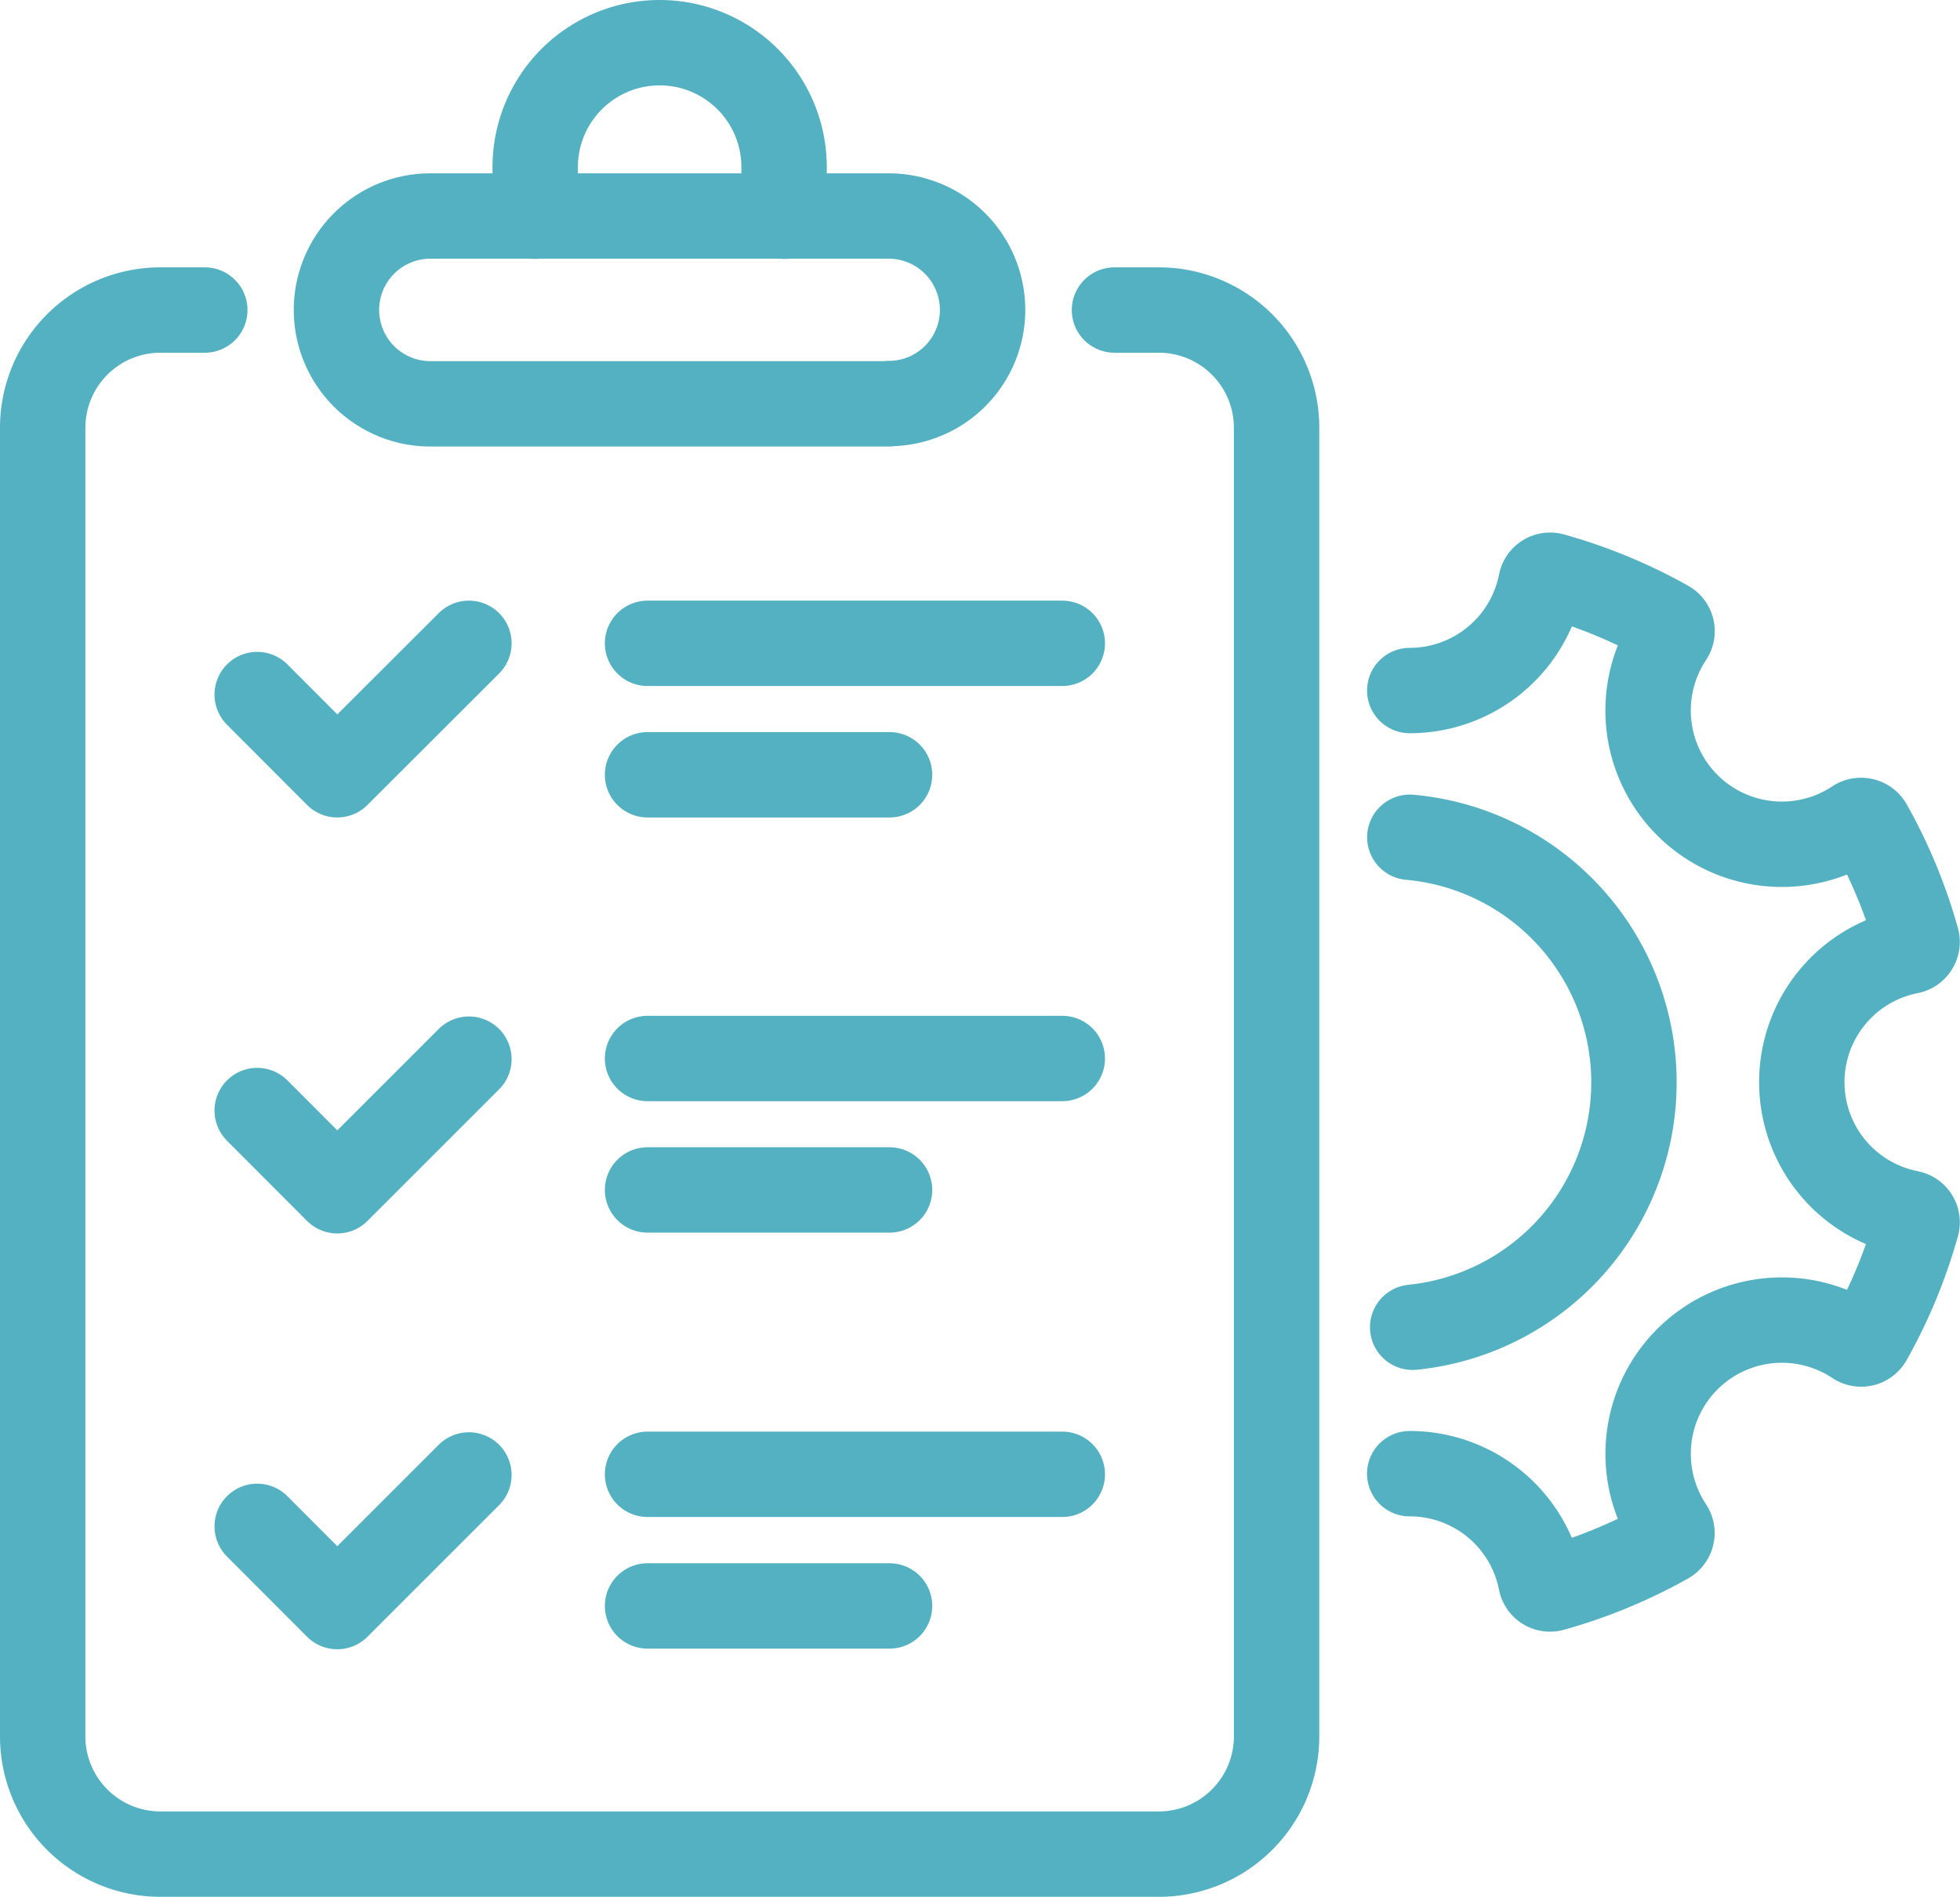
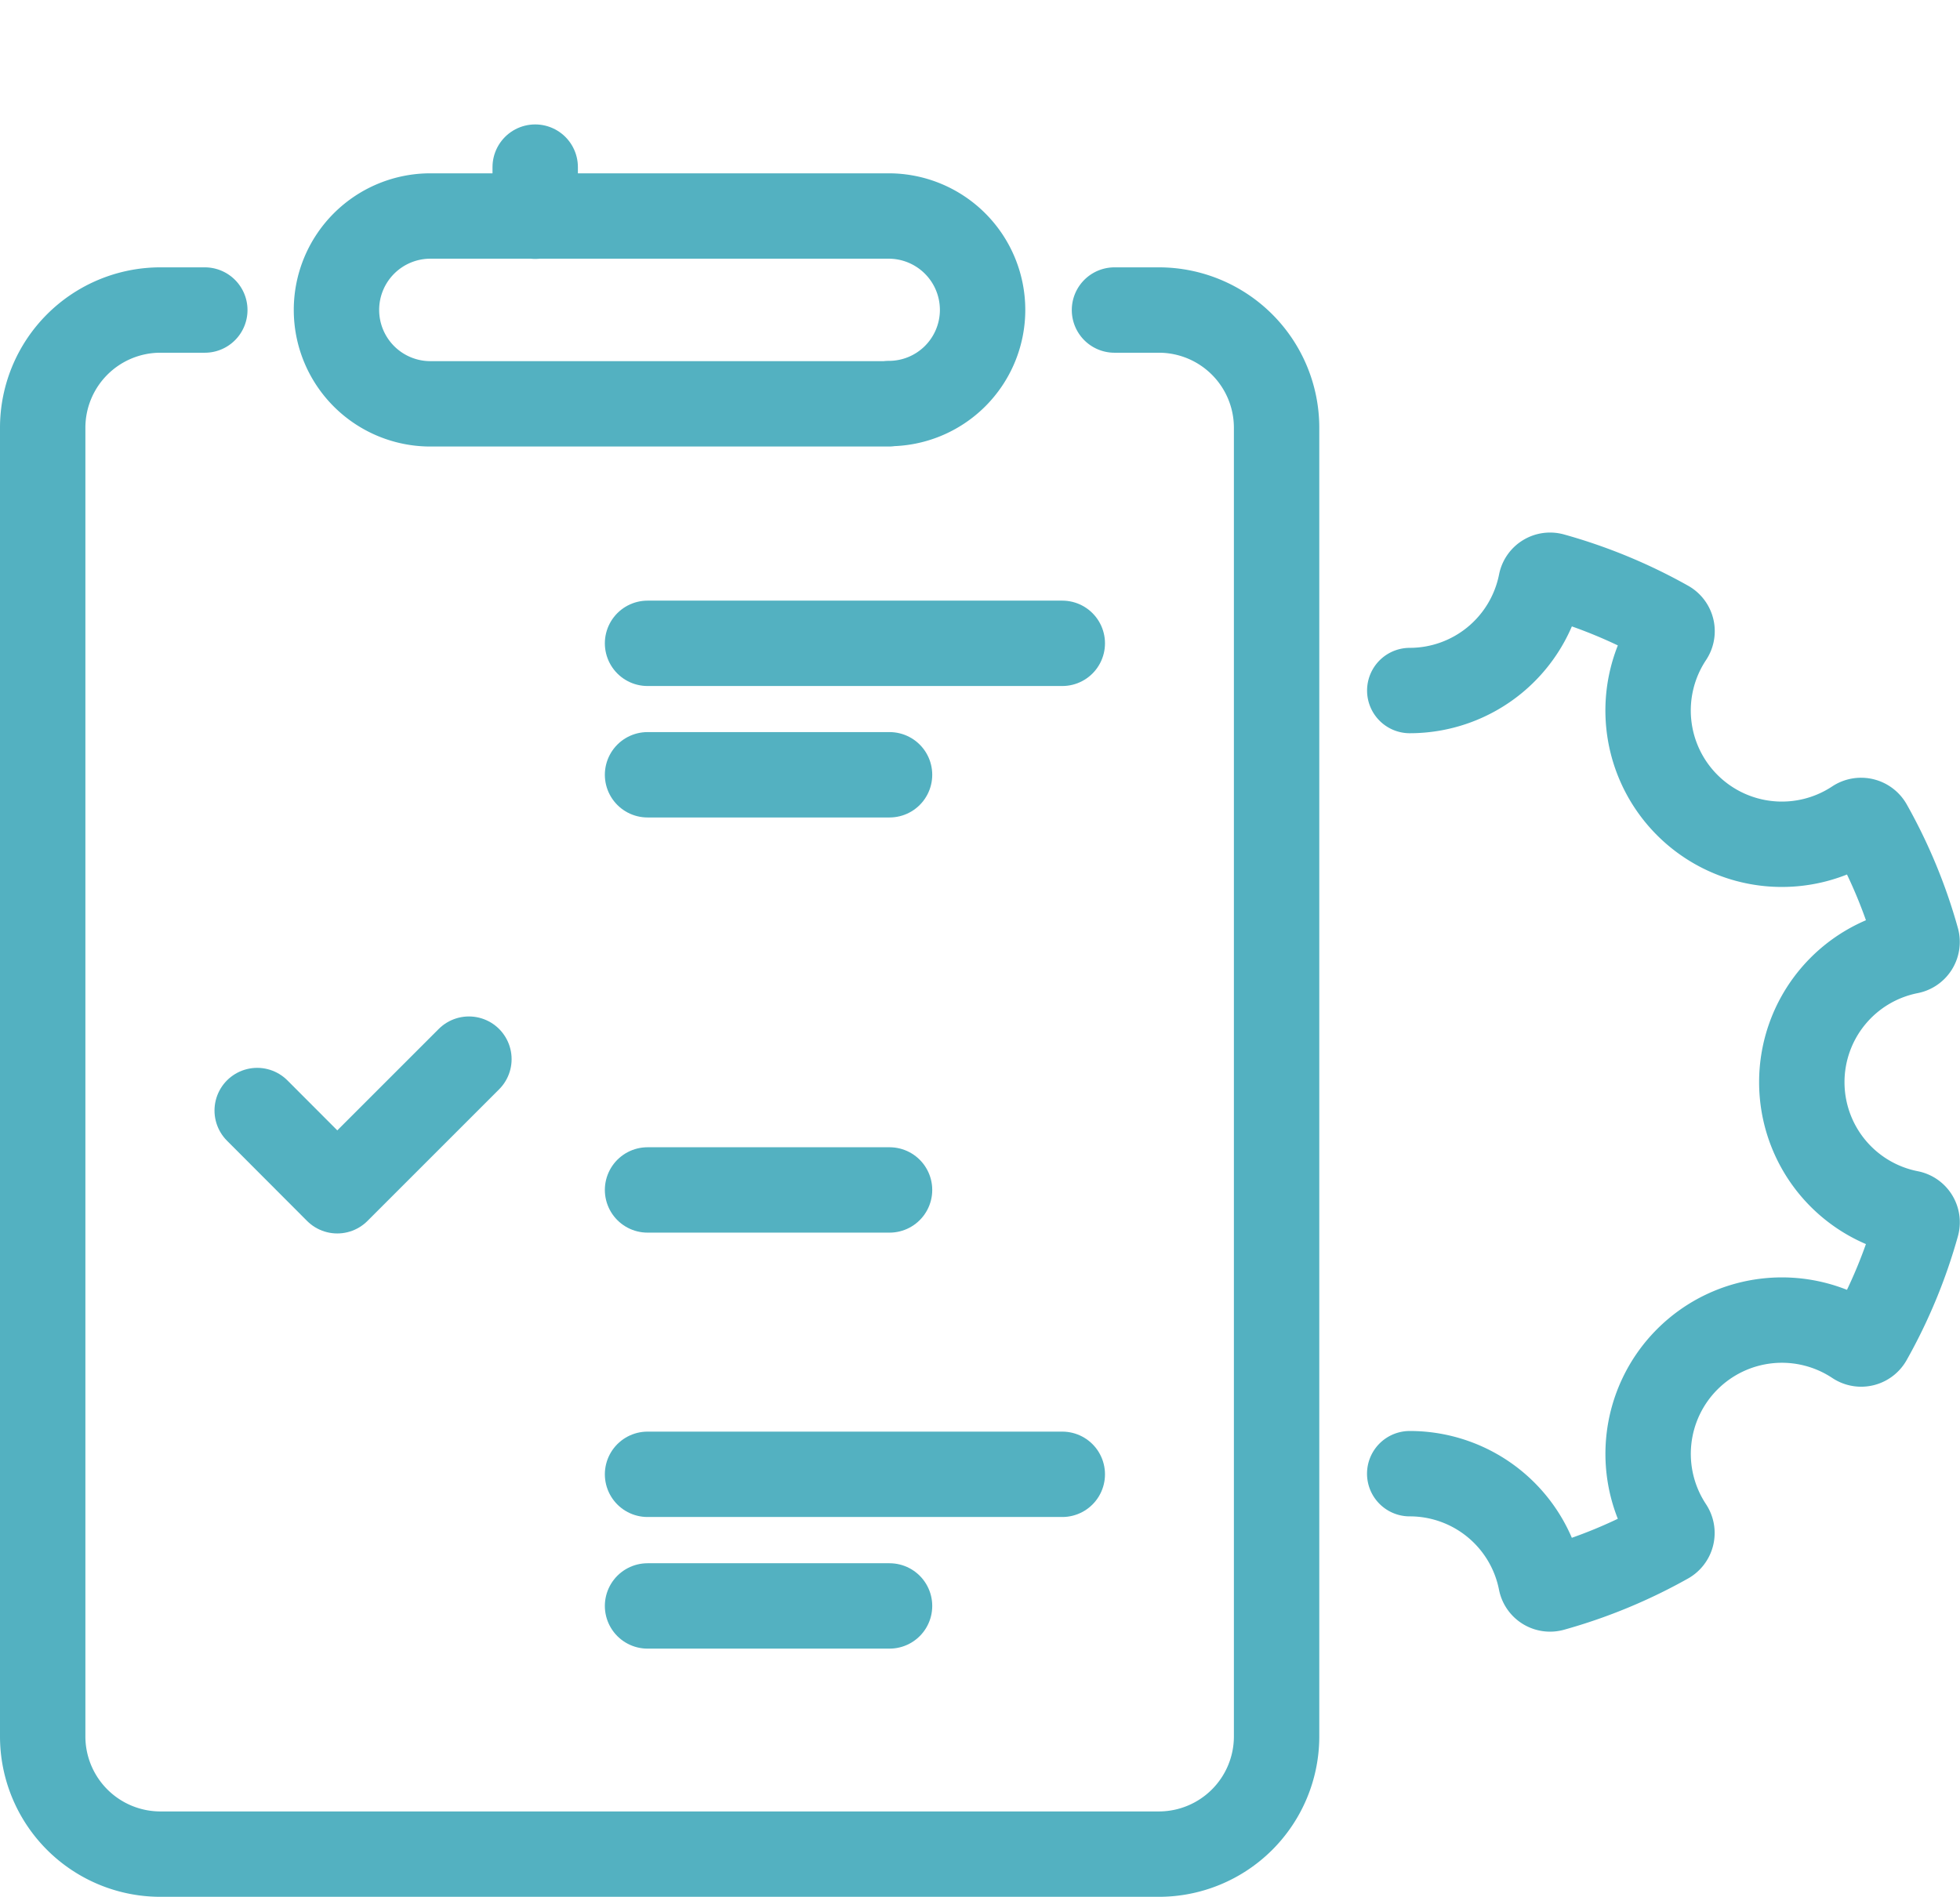
<svg xmlns="http://www.w3.org/2000/svg" width="68.86" height="66.65" viewBox="0 0 68.86 66.65">
  <g id="Layer_1" data-name="Layer 1" transform="translate(1.5 1.5)">
    <g id="Group_300" data-name="Group 300" transform="translate(0)">
      <g id="Group_293" data-name="Group 293" transform="translate(48.027 18.712)">
-         <path id="Path_178" data-name="Path 178" d="M85.844,68a8.648,8.648,0,0,0-.1-17.217" transform="translate(-85.74 -41.575)" fill="none" stroke="#53b1c1" stroke-linecap="round" stroke-linejoin="round" stroke-width="3" />
        <path id="Path_179" data-name="Path 179" d="M85.74,66.348a4.693,4.693,0,0,1,4.608,3.785.328.328,0,0,0,.414.253,18.186,18.186,0,0,0,4.021-1.662.336.336,0,0,0,.115-.477,4.7,4.7,0,0,1,6.517-6.512.332.332,0,0,0,.477-.115,18.142,18.142,0,0,0,1.662-4.015.329.329,0,0,0-.259-.414,4.689,4.689,0,0,1,0-9.2.333.333,0,0,0,.259-.414,18.029,18.029,0,0,0-1.662-4.015.342.342,0,0,0-.477-.115A4.7,4.7,0,0,1,94.9,36.931a.332.332,0,0,0-.115-.477,18.186,18.186,0,0,0-4.021-1.662.327.327,0,0,0-.414.253,4.7,4.7,0,0,1-4.608,3.785" transform="translate(-85.74 -34.778)" fill="none" stroke="#53b1c1" stroke-linecap="round" stroke-linejoin="round" stroke-width="3" />
      </g>
      <path id="Path_180" data-name="Path 180" d="M39.905,18.58h1.559A4.137,4.137,0,0,1,45.6,22.716V68.7a4.137,4.137,0,0,1-4.136,4.136H6.386A4.137,4.137,0,0,1,2.25,68.7V22.716A4.137,4.137,0,0,1,6.386,18.58H7.945" transform="translate(-2.25 -9.186)" fill="none" stroke="#53b1c1" stroke-linecap="round" stroke-linejoin="round" stroke-width="3" />
      <path id="Path_181" data-name="Path 181" d="M39.6,19.442h-16.1a3.3,3.3,0,0,1-3.3-3.3h0a3.3,3.3,0,0,1,3.3-3.3H39.6a3.3,3.3,0,0,1,3.3,3.29h0a3.292,3.292,0,0,1-3.3,3.3Z" transform="translate(-9.879 -6.752)" fill="none" stroke="#53b1c1" stroke-linecap="round" stroke-linejoin="round" stroke-width="3" />
      <g id="Group_295" data-name="Group 295" transform="translate(7.536 21.105)">
-         <path id="Path_182" data-name="Path 182" d="M15.35,40.74l2.813,2.819,4.625-4.619" transform="translate(-15.35 -38.94)" fill="none" stroke="#53b1c1" stroke-linecap="round" stroke-linejoin="round" stroke-width="3" />
        <g id="Group_294" data-name="Group 294" transform="translate(13.714)">
          <line id="Line_66" data-name="Line 66" x2="14.571" fill="none" stroke="#53b1c1" stroke-linecap="round" stroke-linejoin="round" stroke-width="3" />
          <line id="Line_67" data-name="Line 67" x2="8.502" transform="translate(0 4.619)" fill="none" stroke="#53b1c1" stroke-linecap="round" stroke-linejoin="round" stroke-width="3" />
        </g>
      </g>
      <g id="Group_297" data-name="Group 297" transform="translate(7.536 35.693)">
        <path id="Path_183" data-name="Path 183" d="M15.35,66.146l2.813,2.819,4.625-4.625" transform="translate(-15.35 -64.317)" fill="none" stroke="#53b1c1" stroke-linecap="round" stroke-linejoin="round" stroke-width="3" />
        <g id="Group_296" data-name="Group 296" transform="translate(13.714)">
-           <line id="Line_68" data-name="Line 68" x2="14.571" fill="none" stroke="#53b1c1" stroke-linecap="round" stroke-linejoin="round" stroke-width="3" />
          <line id="Line_69" data-name="Line 69" x2="8.502" transform="translate(0 4.619)" fill="none" stroke="#53b1c1" stroke-linecap="round" stroke-linejoin="round" stroke-width="3" />
        </g>
      </g>
      <g id="Group_299" data-name="Group 299" transform="translate(7.536 50.304)">
-         <path id="Path_184" data-name="Path 184" d="M15.35,91.546l2.813,2.819,4.625-4.625" transform="translate(-15.35 -89.717)" fill="none" stroke="#53b1c1" stroke-linecap="round" stroke-linejoin="round" stroke-width="3" />
        <g id="Group_298" data-name="Group 298" transform="translate(13.714)">
          <line id="Line_70" data-name="Line 70" x2="14.571" fill="none" stroke="#53b1c1" stroke-linecap="round" stroke-linejoin="round" stroke-width="3" />
          <line id="Line_71" data-name="Line 71" x2="8.502" transform="translate(0 4.625)" fill="none" stroke="#53b1c1" stroke-linecap="round" stroke-linejoin="round" stroke-width="3" />
        </g>
      </g>
-       <path id="Path_185" data-name="Path 185" d="M32.33,8.348V6.622a4.372,4.372,0,1,1,8.744,0V8.348" transform="translate(-15.027 -2.25)" fill="none" stroke="#53b1c1" stroke-linecap="round" stroke-linejoin="round" stroke-width="3" />
+       <path id="Path_185" data-name="Path 185" d="M32.33,8.348V6.622V8.348" transform="translate(-15.027 -2.25)" fill="none" stroke="#53b1c1" stroke-linecap="round" stroke-linejoin="round" stroke-width="3" />
    </g>
  </g>
</svg>